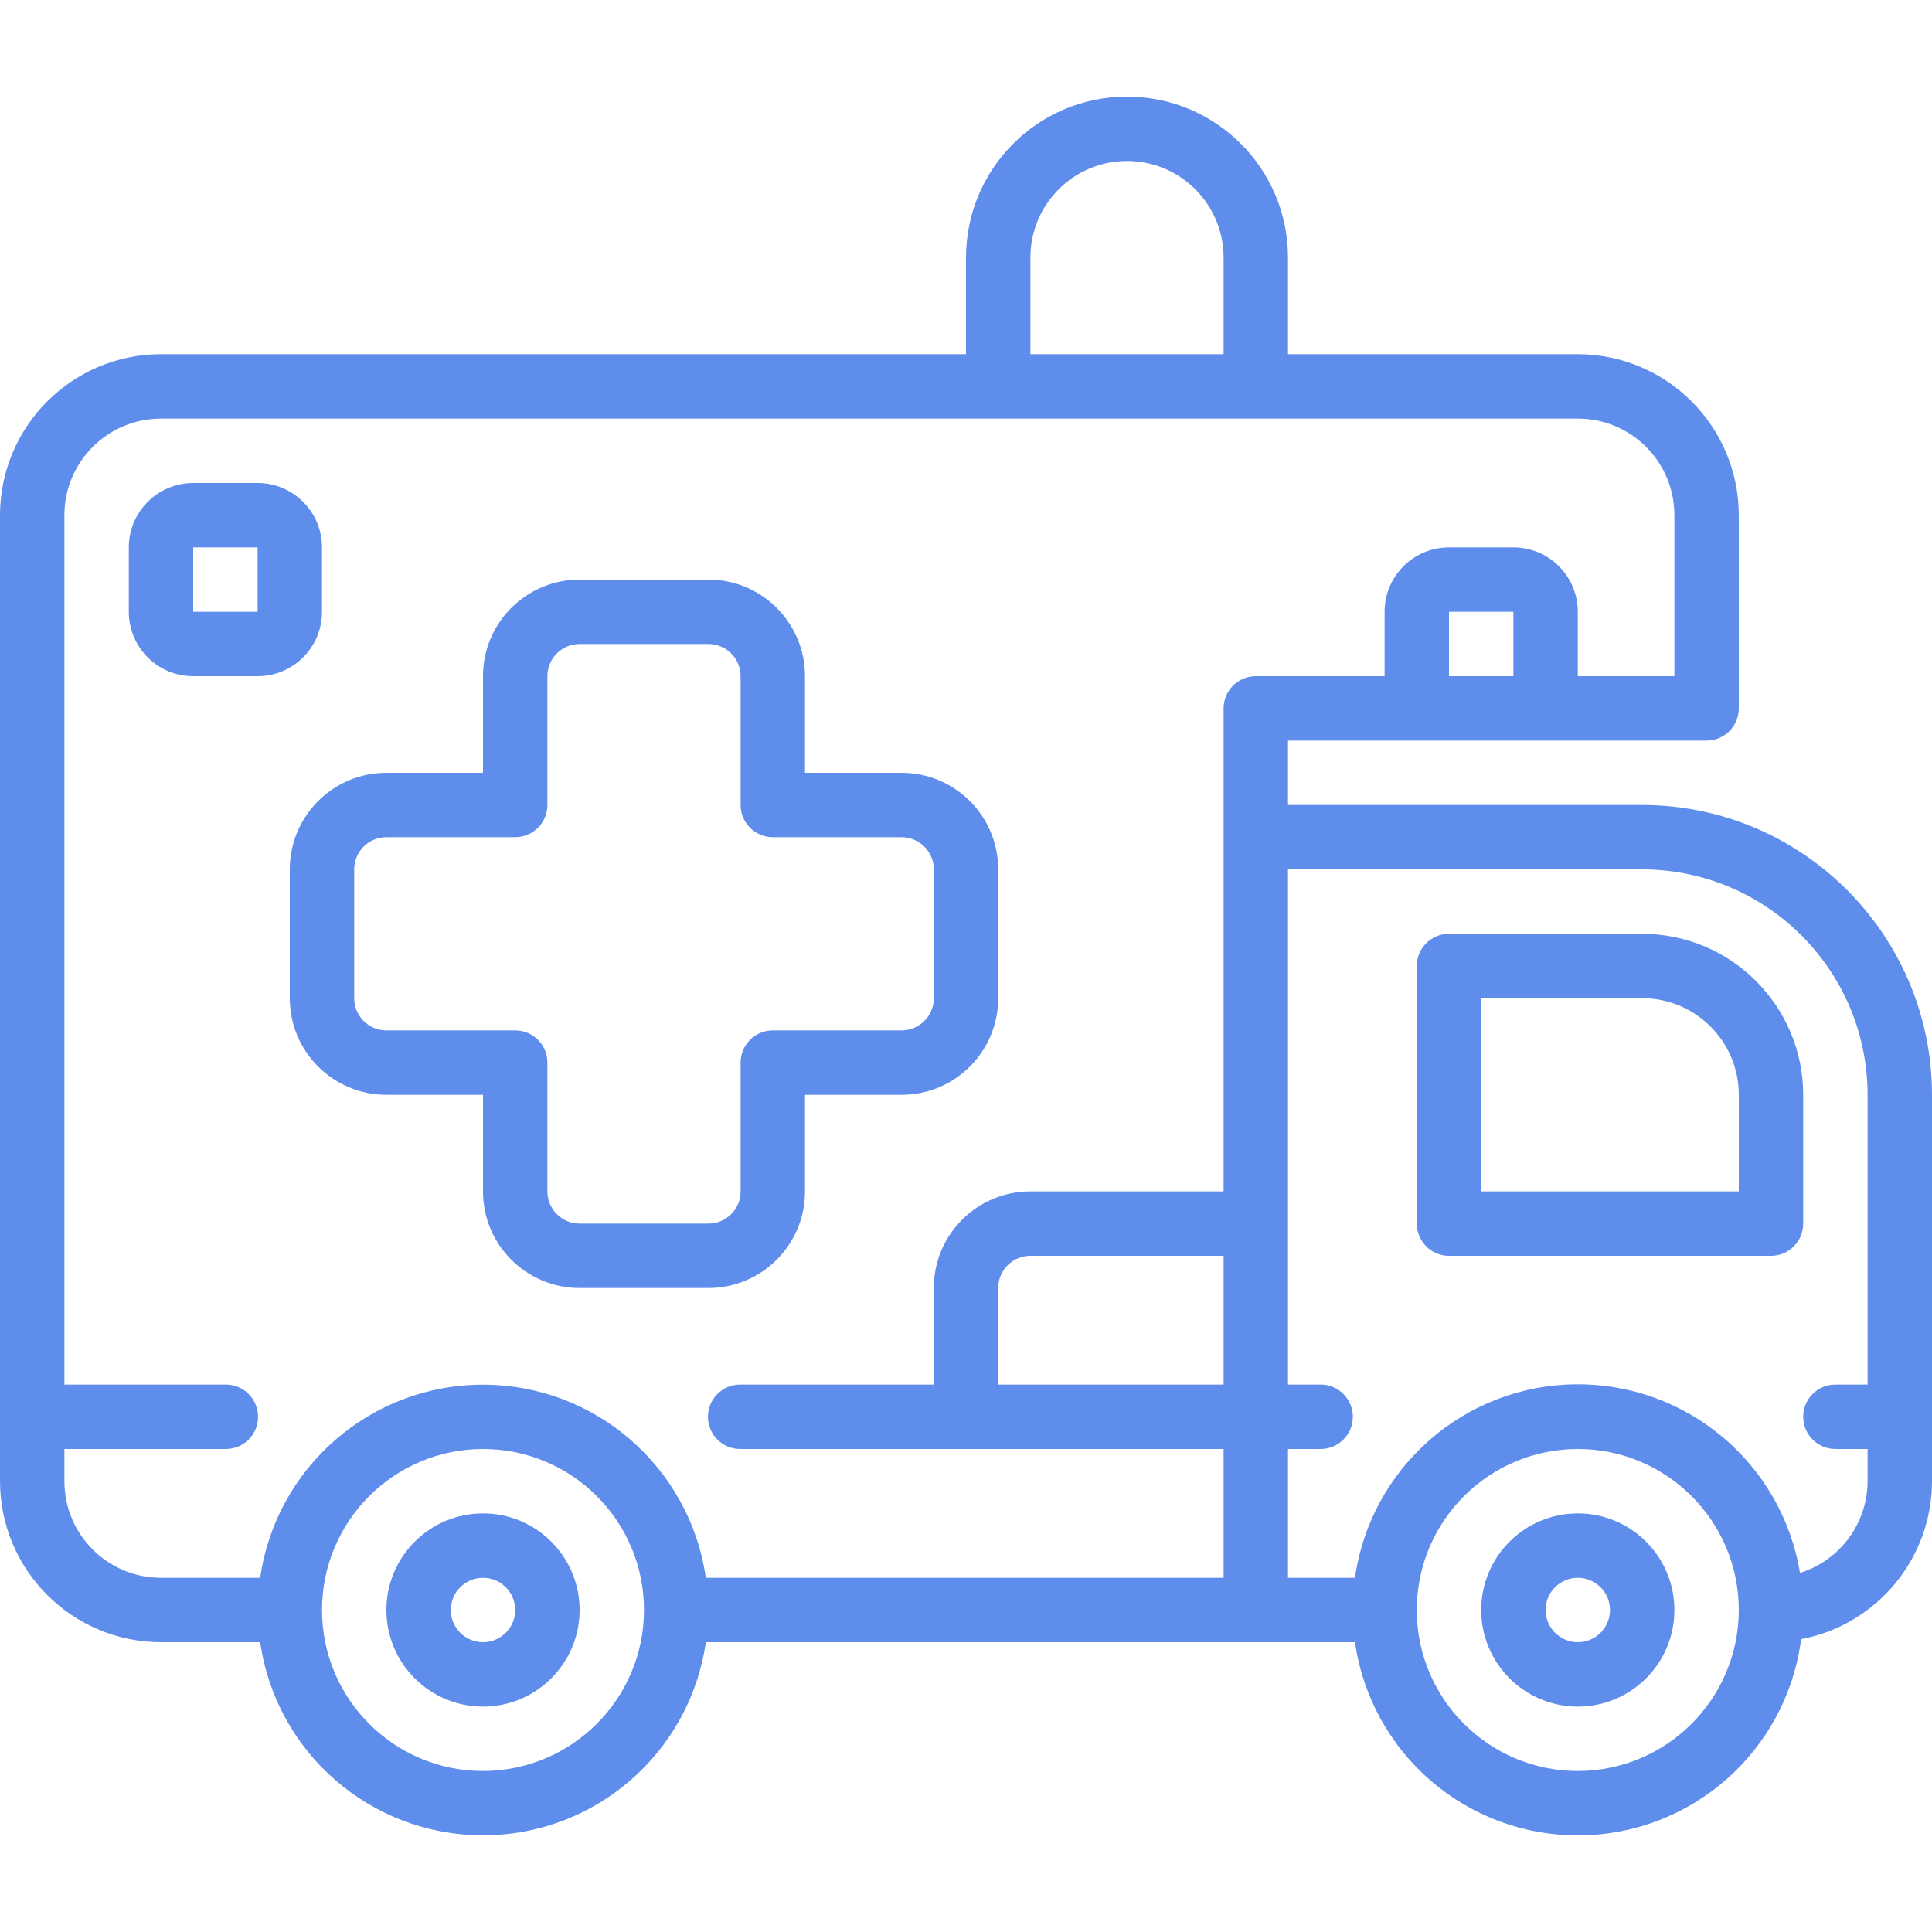
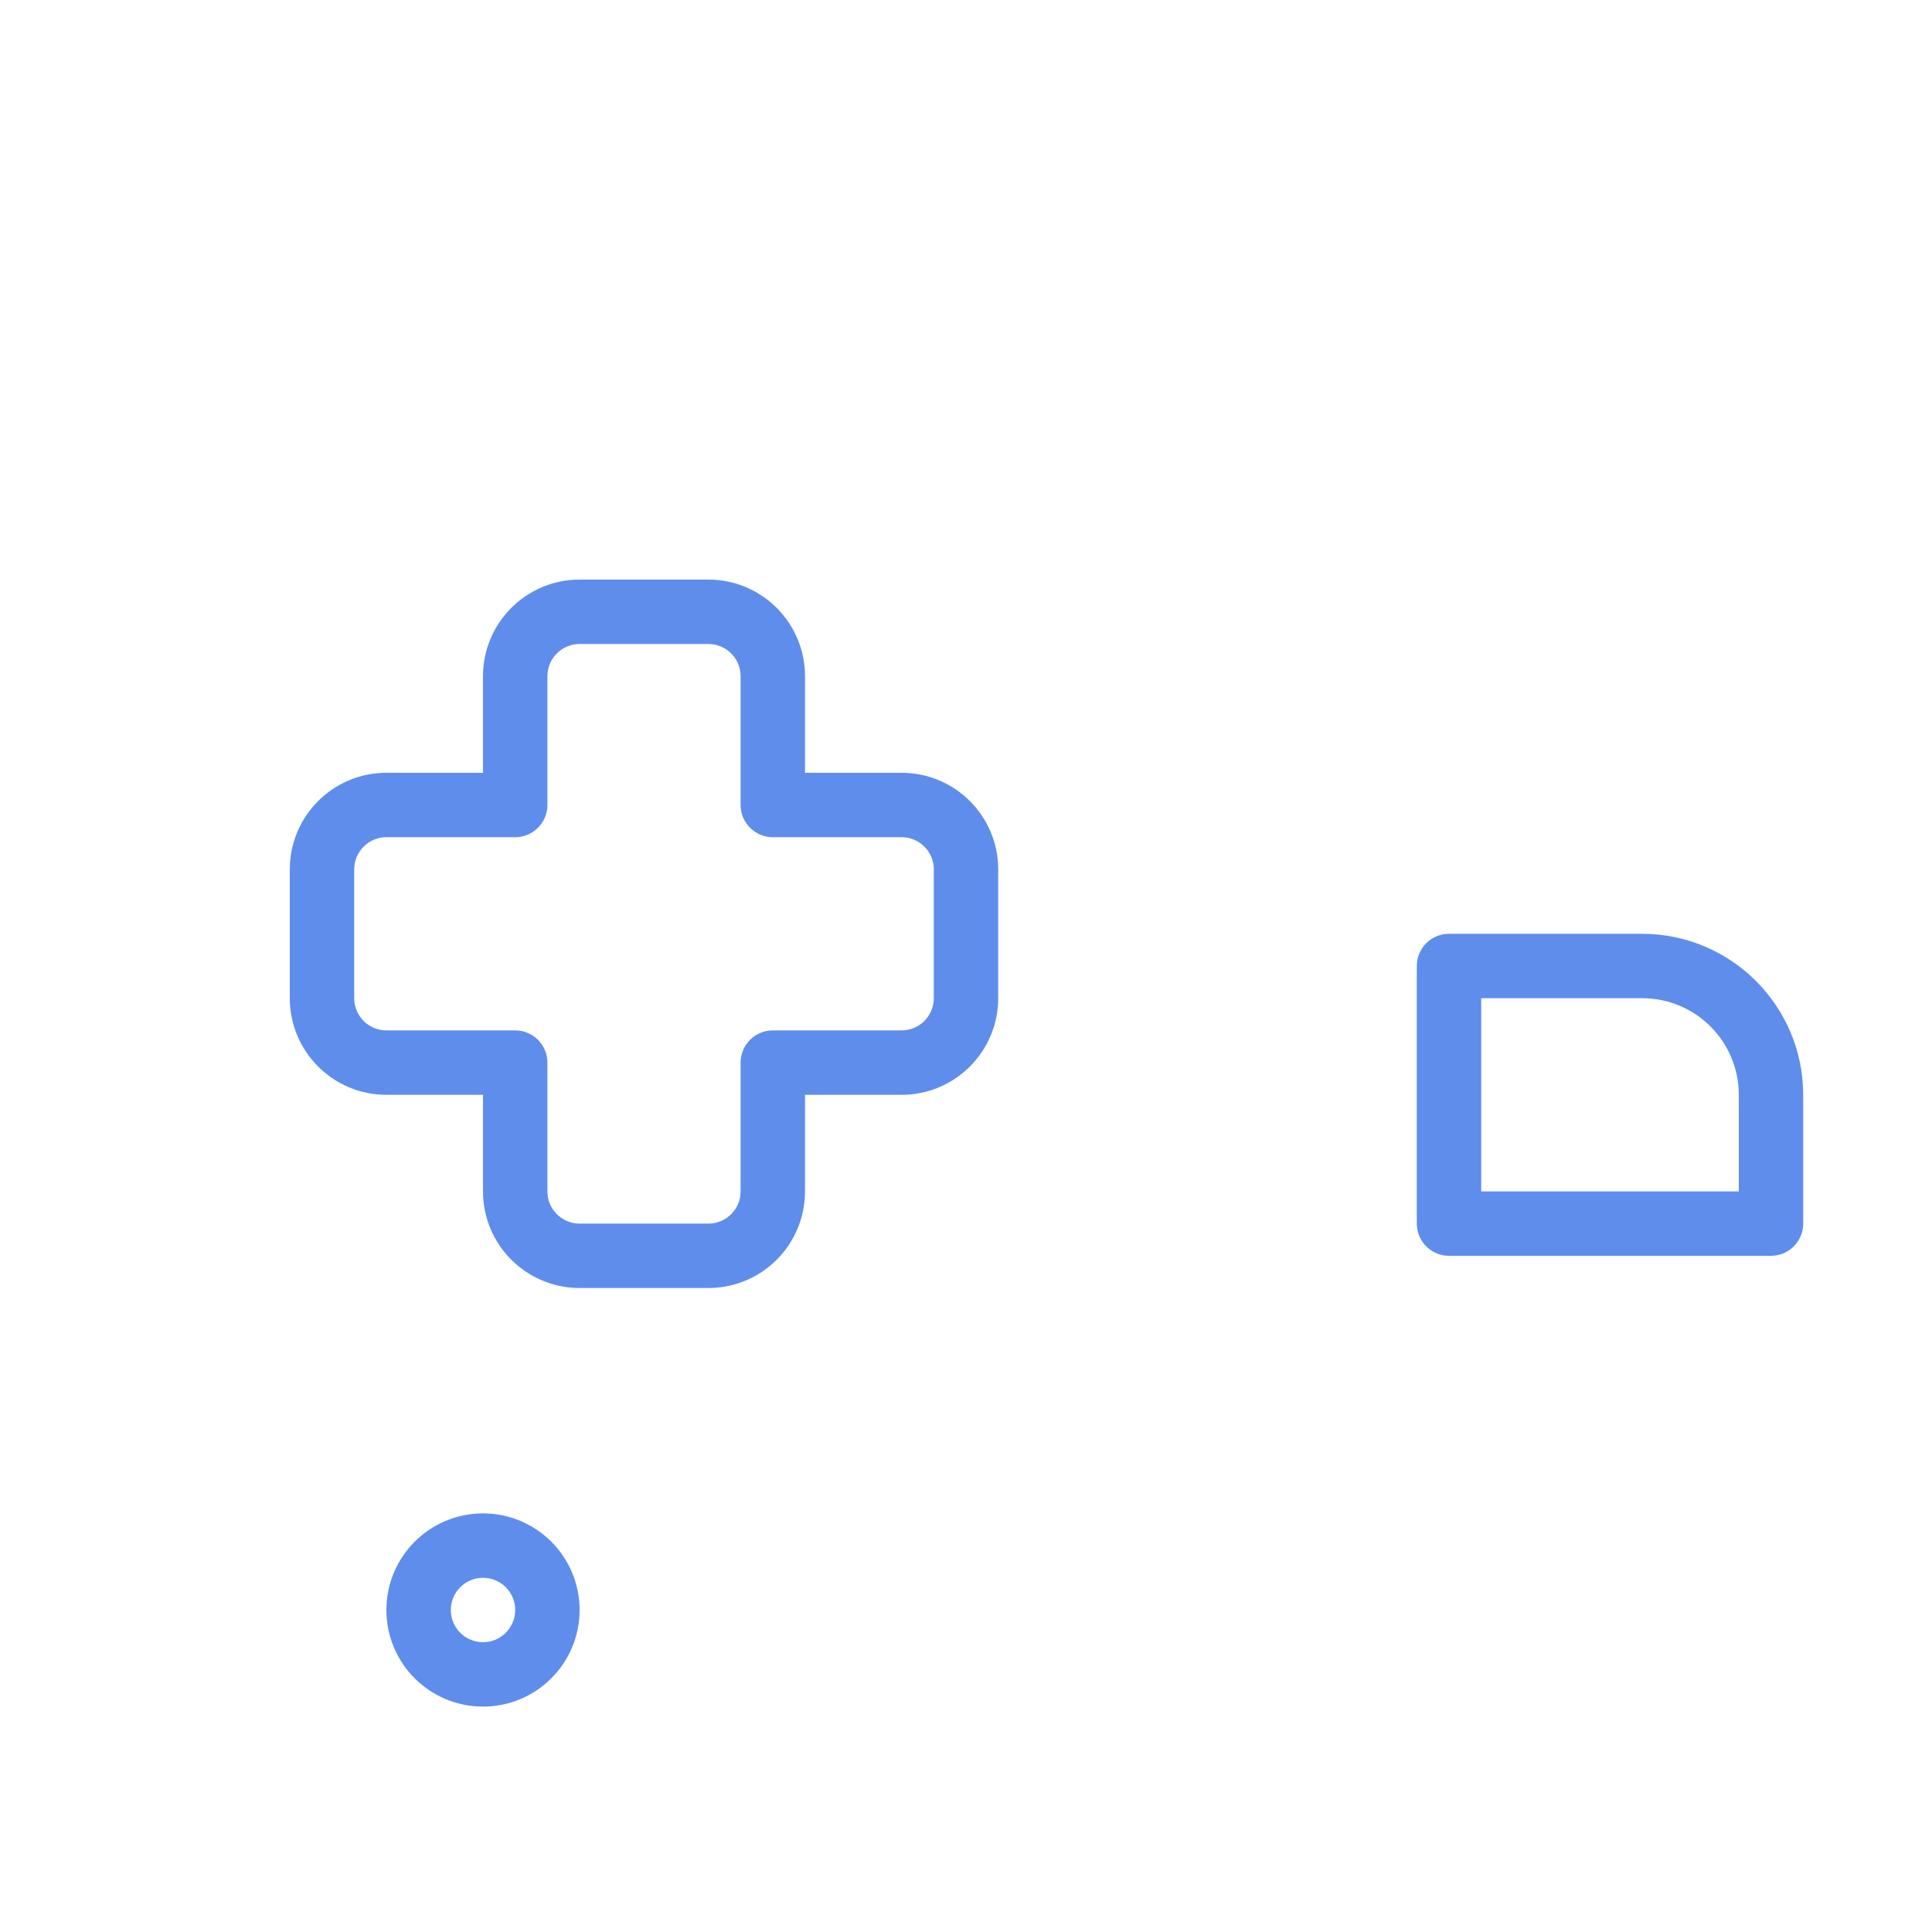
<svg xmlns="http://www.w3.org/2000/svg" viewBox="0 -24 480 480">
-   <path d="m408 176h-88v-16h104c4.418 0 8-3.582 8-8v-48c-.027-22.082-17.918-39.973-40-40h-72v-24c0-22.09-17.91-40-40-40s-40 17.91-40 40v24h-200c-22.082.027-39.973 17.918-40 40v240c.027 22.082 17.918 39.973 40 40h24.641c3.953 27.535 27.543 47.977 55.359 47.977s51.406-20.441 55.359-47.977h161.281c3.973 27.684 27.781 48.18 55.746 47.988 27.969-.191 51.496-21.004 55.094-48.742 18.852-3.586 32.496-20.055 32.52-39.246v-96c-.043-39.746-32.254-71.957-72-72zm-104 144h-56v-24c0-4.418 3.582-8 8-8h48zm56-176v-16h16v16zm-104-104c0-13.254 10.746-24 24-24s24 10.746 24 24v24h-48zm-136 376c-22.09 0-40-17.91-40-40s17.91-40 40-40 40 17.91 40 40c-.027 22.082-17.918 39.973-40 40zm55.359-48c-3.953-27.535-27.543-47.977-55.359-47.977s-51.406 20.441-55.359 47.977h-24.641c-13.254 0-24-10.746-24-24v-8h40.113c4.418 0 8-3.582 8-8s-3.582-8-8-8h-40.113v-216c0-13.254 10.746-24 24-24h352c13.254 0 24 10.746 24 24v40h-24v-16c0-8.836-7.164-16-16-16h-16c-8.836 0-16 7.164-16 16v16h-32c-4.418 0-8 3.582-8 8v120h-48c-13.254 0-24 10.746-24 24v24h-48.113c-4.418 0-8 3.582-8 8s3.582 8 8 8h120.113v32zm216.641 48c-22.09 0-40-17.91-40-40s17.91-40 40-40 40 17.91 40 40c-.027 22.082-17.918 39.973-40 40zm55.199-49.215c-4.48-27.254-28.184-47.156-55.801-46.852-27.617.305-50.879 20.723-54.758 48.066h-16.641v-32h8.113c4.418 0 8-3.582 8-8s-3.582-8-8-8h-8.113v-128h88c30.914.035 55.965 25.086 56 56v72h-8c-4.418 0-8 3.582-8 8s3.582 8 8 8h8v8c-.031 10.445-6.832 19.664-16.801 22.785zm0 0" fill="#000000" style="fill: rgb(95, 141, 236);" />
-   <path d="m448 248c-.027-22.082-17.918-39.973-40-40h-48c-4.418 0-8 3.582-8 8v64c0 4.418 3.582 8 8 8h80c4.418 0 8-3.582 8-8zm-16 24h-64v-48h40c13.254 0 24 10.746 24 24zm0 0" fill="#000000" style="fill: rgb(95, 141, 236);" />
-   <path d="m392 352c-13.254 0-24 10.746-24 24s10.746 24 24 24 24-10.746 24-24-10.746-24-24-24zm0 32c-4.418 0-8-3.582-8-8s3.582-8 8-8 8 3.582 8 8-3.582 8-8 8zm0 0" fill="#000000" style="fill: rgb(95, 141, 236);" />
+   <path d="m448 248c-.027-22.082-17.918-39.973-40-40h-48c-4.418 0-8 3.582-8 8v64c0 4.418 3.582 8 8 8h80c4.418 0 8-3.582 8-8zm-16 24h-64v-48h40c13.254 0 24 10.746 24 24z" fill="#000000" style="fill: rgb(95, 141, 236);" />
  <path d="m120 352c-13.254 0-24 10.746-24 24s10.746 24 24 24 24-10.746 24-24-10.746-24-24-24zm0 32c-4.418 0-8-3.582-8-8s3.582-8 8-8 8 3.582 8 8-3.582 8-8 8zm0 0" fill="#000000" style="fill: rgb(95, 141, 236);" />
  <path d="m200 272v-24h24c13.254 0 24-10.746 24-24v-32c0-13.254-10.746-24-24-24h-24v-24c0-13.254-10.746-24-24-24h-32c-13.254 0-24 10.746-24 24v24h-24c-13.254 0-24 10.746-24 24v32c0 13.254 10.746 24 24 24h24v24c0 13.254 10.746 24 24 24h32c13.254 0 24-10.746 24-24zm-64 0v-32c0-4.418-3.582-8-8-8h-32c-4.418 0-8-3.582-8-8v-32c0-4.418 3.582-8 8-8h32c4.418 0 8-3.582 8-8v-32c0-4.418 3.582-8 8-8h32c4.418 0 8 3.582 8 8v32c0 4.418 3.582 8 8 8h32c4.418 0 8 3.582 8 8v32c0 4.418-3.582 8-8 8h-32c-4.418 0-8 3.582-8 8v32c0 4.418-3.582 8-8 8h-32c-4.418 0-8-3.582-8-8zm0 0" fill="#000000" style="fill: rgb(95, 141, 236);" />
-   <path d="m80 128v-16c0-8.836-7.164-16-16-16h-16c-8.836 0-16 7.164-16 16v16c0 8.836 7.164 16 16 16h16c8.836 0 16-7.164 16-16zm-32 0v-16h16v16zm0 0" fill="#000000" style="fill: rgb(95, 141, 236);" />
</svg>